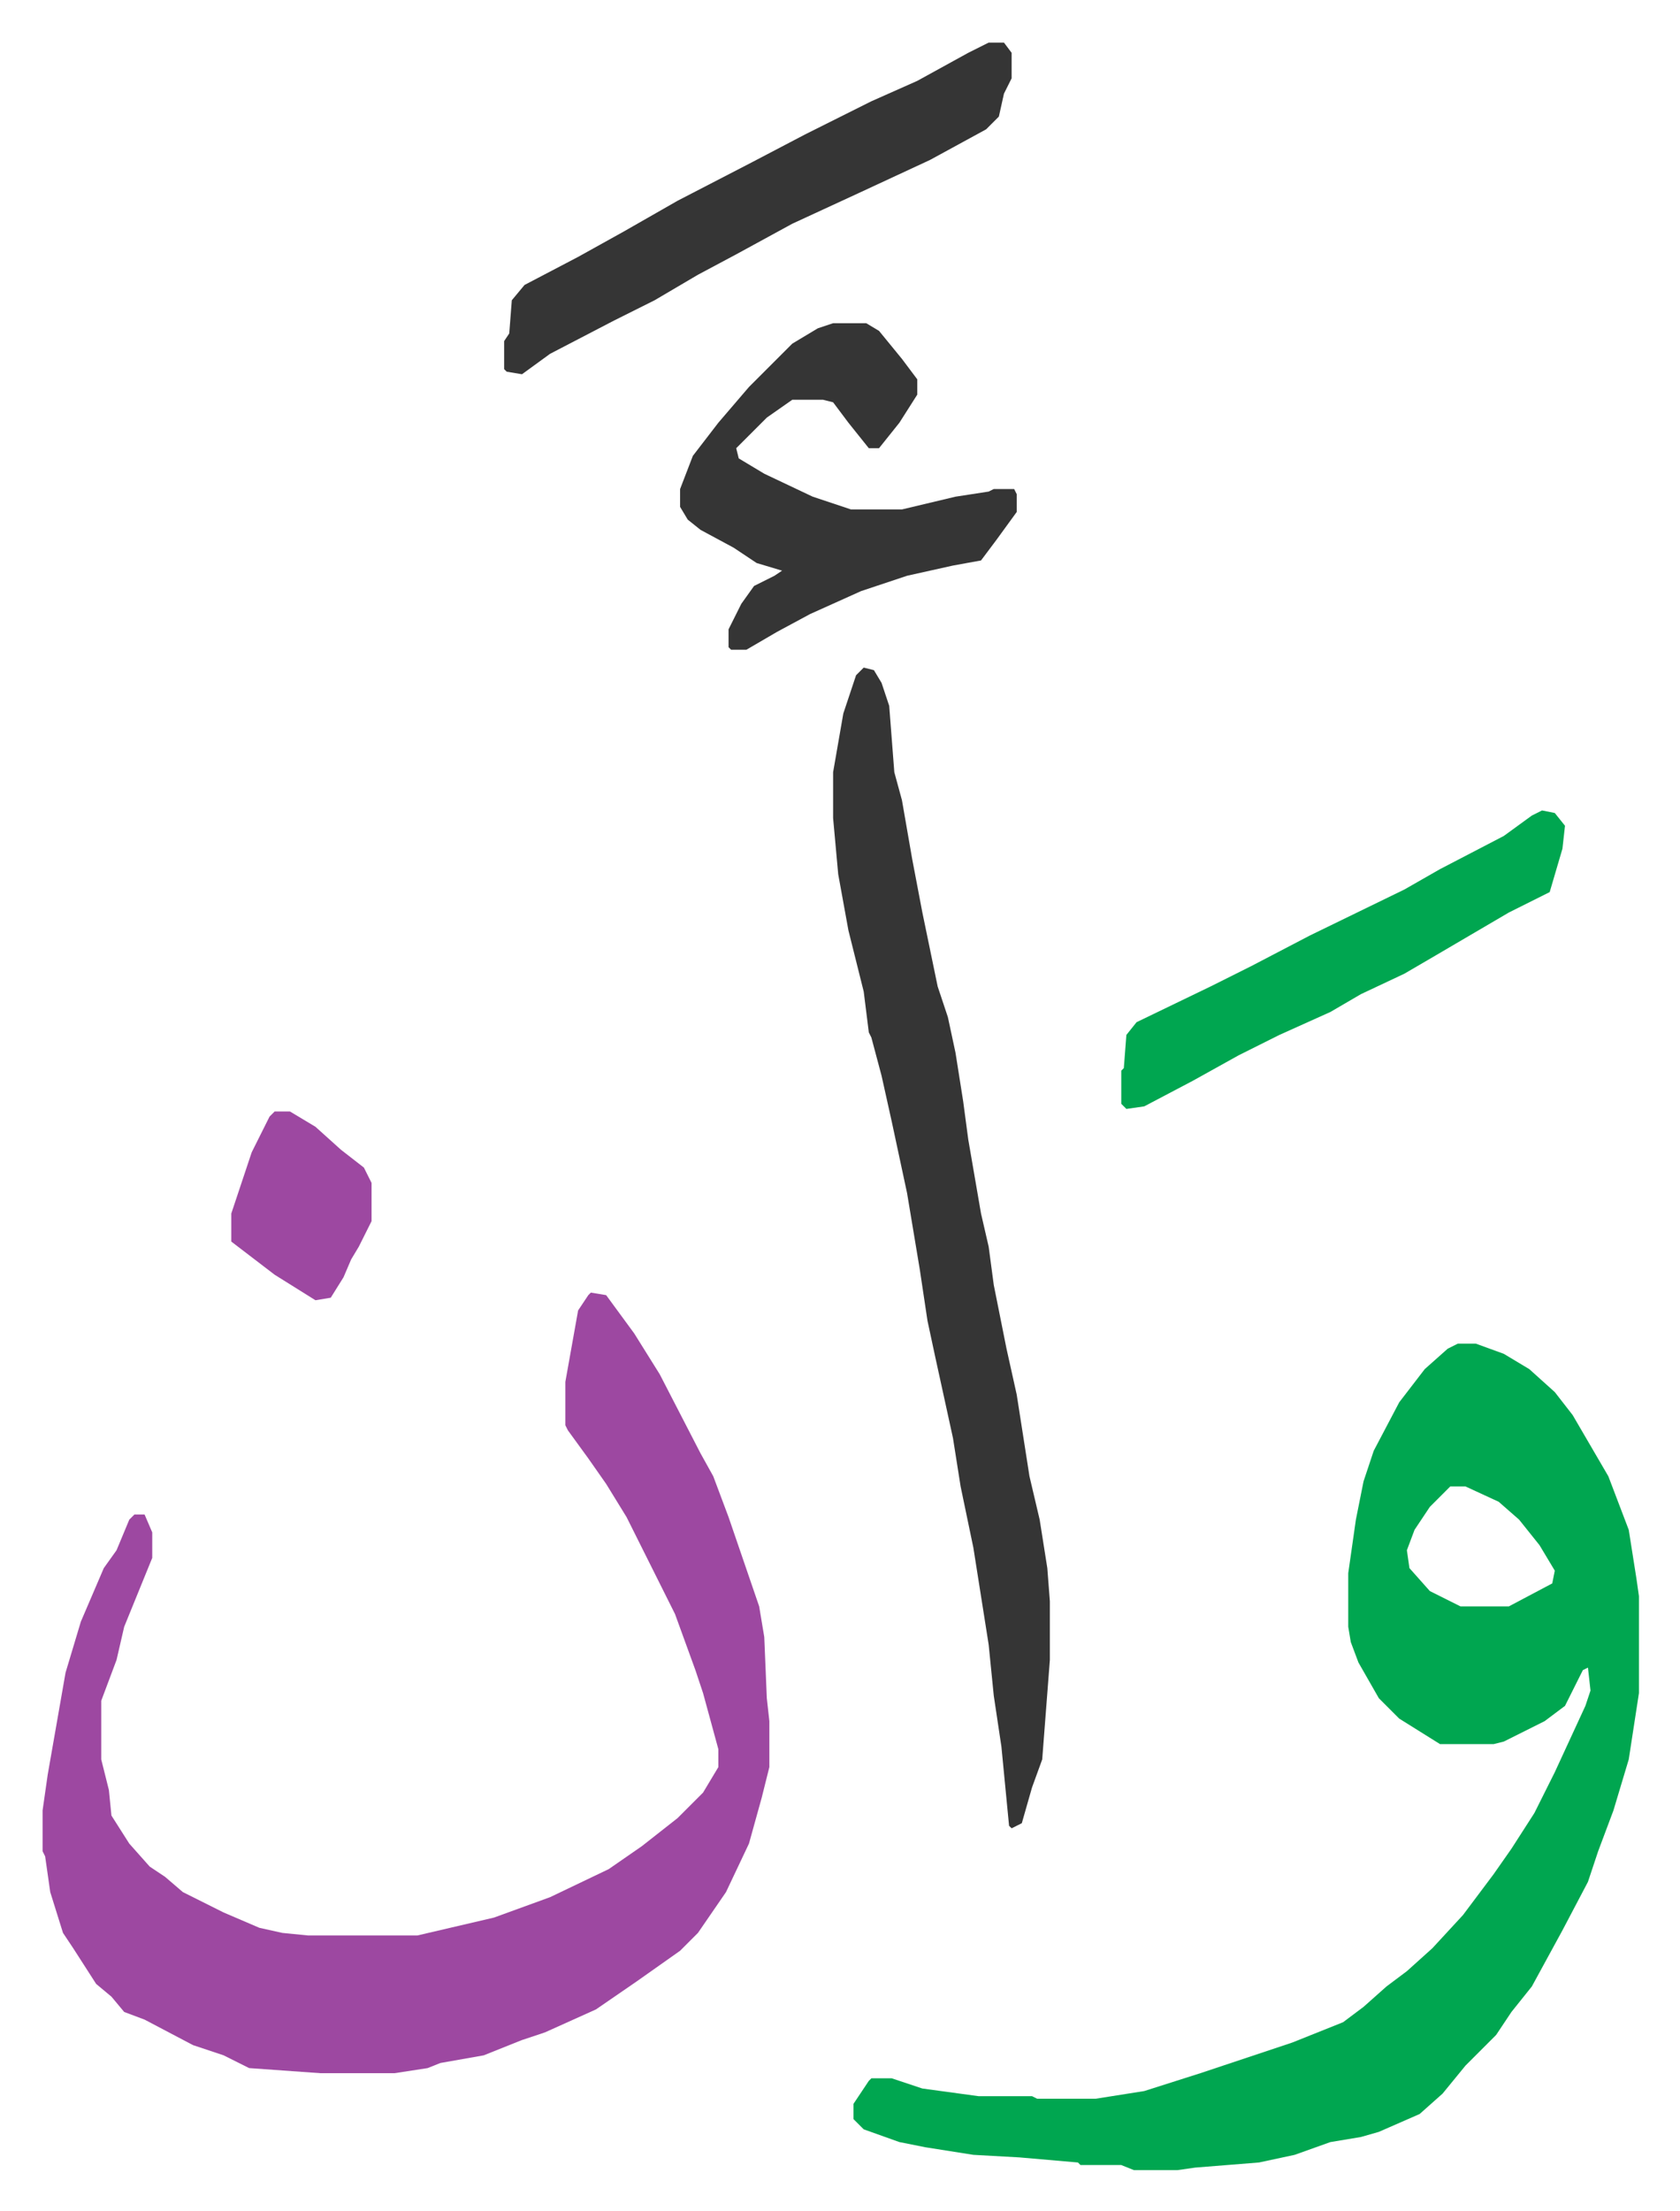
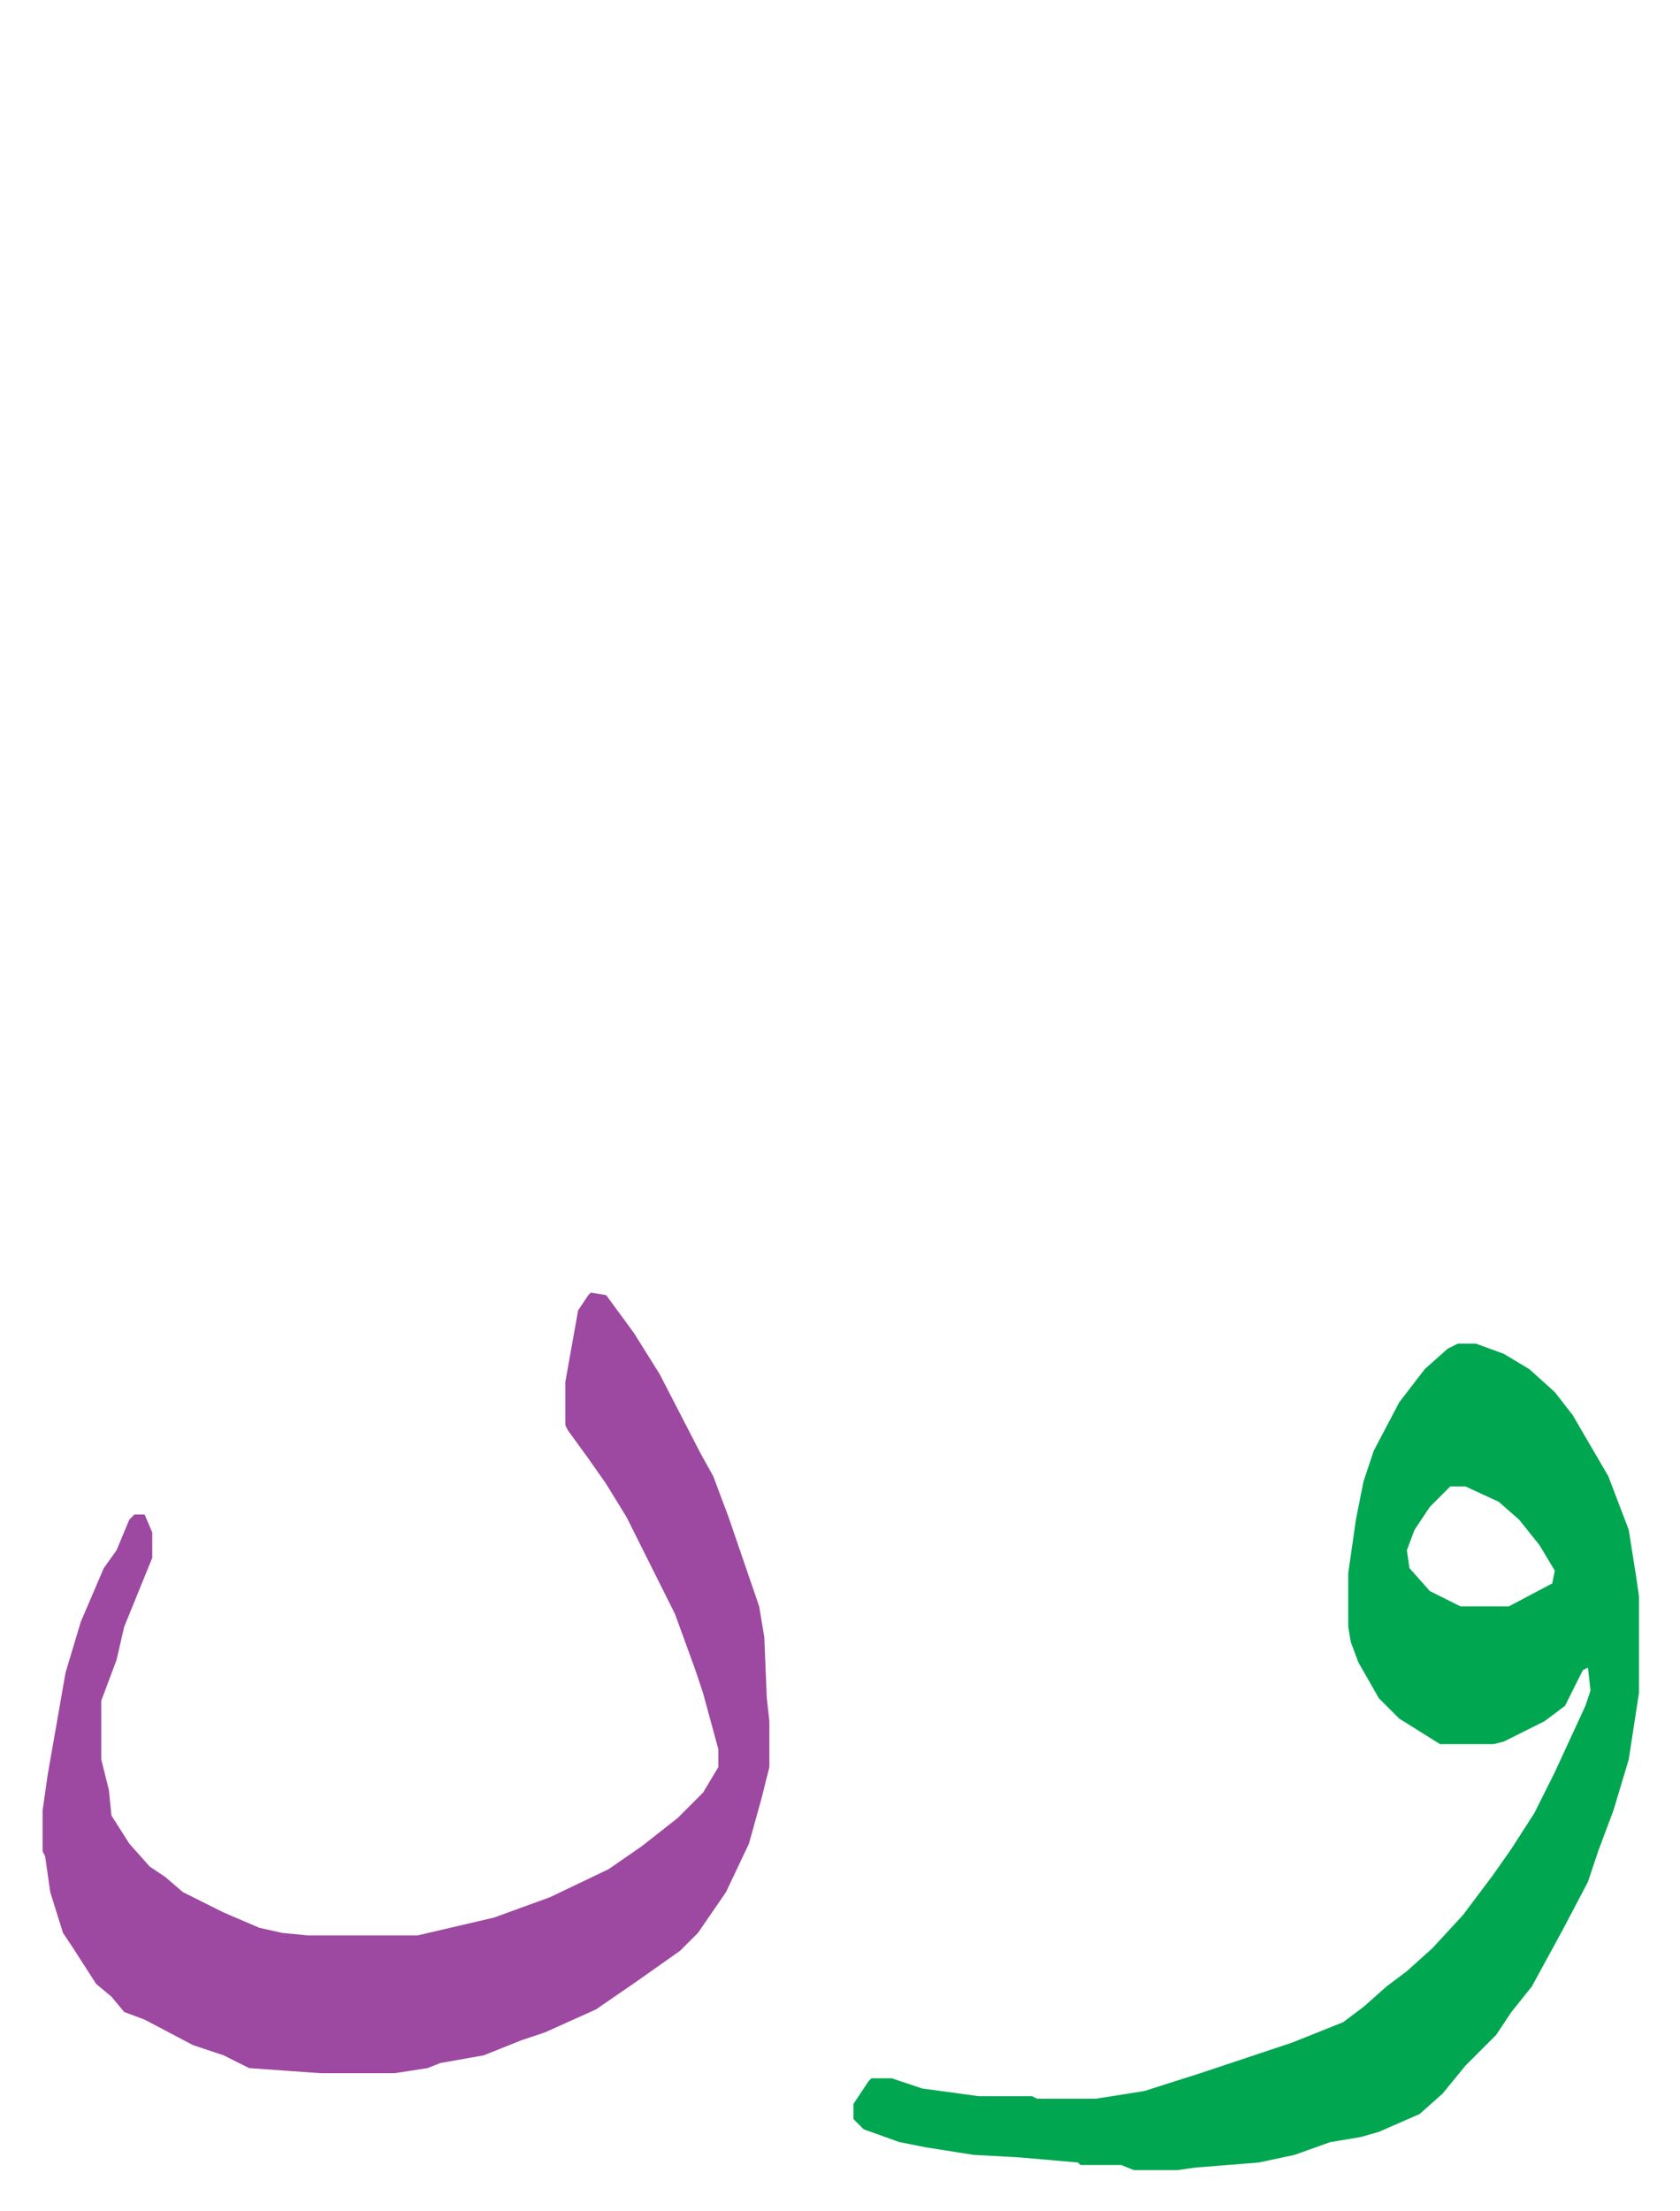
<svg xmlns="http://www.w3.org/2000/svg" viewBox="-16.7 246.3 658.8 866.8">
  <path fill="#00a650" id="rule_idgham_with_ghunnah" d="M555 773h7l11 4 10 6 10 9 7 9 14 24 8 21 3 19 1 7v38l-4 26-6 20-6 16-4 12-10 19-12 22-8 10-6 9-12 12-9 11-9 8-16 7-7 2-12 2-14 5-14 3-25 2-7 1h-17l-5-2h-16l-1-1-23-2-18-1-19-3-10-2-14-5-4-4v-6l6-9 1-1h8l12 4 22 3h21l2 1h23l19-3 22-7 36-12 20-8 8-6 9-8 8-6 10-9 12-13 12-16 7-10 9-14 8-16 12-26 2-6-1-9-2 1-7 14-8 6-16 8-4 1h-21l-16-10-8-8-8-14-3-8-1-6v-21l3-21 3-15 4-12 10-19 10-13 9-8zm-3 56-8 8-6 9-3 8 1 7 8 9 12 6h19l17-9 1-5-6-10-8-10-8-7-13-6z" />
  <path fill="#9d48a1" id="rule_ikhfa" d="m215 753 6 1 11 15 10 16 16 31 5 9 6 16 12 35 2 12 1 24 1 9v18l-3 12-5 18-9 19-11 16-7 7-17 12-16 11-20 9-9 3-15 6-17 3-5 2-13 2h-29l-28-2-10-5-12-4-19-10-8-3-5-6-6-5-9-14-4-6-5-16-2-14-1-2v-16l2-14 7-40 6-20 9-21 5-7 5-12 2-2h4l3 7v10l-11 27-3 13-6 16v23l3 12 1 10 7 11 8 9 6 4 7 6 16 8 14 6 9 2 10 1h43l30-7 22-8 23-11 13-9 14-11 10-10 6-10v-7l-6-22-3-9-8-22-19-38-8-13-7-10-8-11-1-2v-17l5-28 4-6z" />
-   <path fill="#353535" id="rule_normal" d="m322 508 4 1 3 5 3 9 2 26 3 11 4 23 4 21 6 29 4 12 3 14 3 19 2 15 5 29 3 13 2 15 5 25 4 18 5 32 4 17 3 19 1 13v23l-3 39-4 11-4 14-4 2-1-1-3-31-3-20-2-20-6-38-5-24-3-19-7-32-3-14-3-20-5-30-6-28-4-18-4-15-1-2-2-16-4-16-2-8-4-22-2-22v-18l4-23 5-15zm-12-135h13l5 3 9 11 6 8v6l-7 11-8 10h-4l-8-10-6-8-4-1h-12l-10 7-12 12 1 4 10 6 19 9 15 5h20l21-5 13-2 2-1h8l1 2v7l-8 11-6 8-11 2-18 4-18 6-20 9-13 7-12 7h-6l-1-1v-7l5-10 5-7 8-4 3-2-10-3-9-6-13-7-5-4-3-5v-7l5-13 10-13 12-14 17-17 10-6zm61-110h6l3 4v10l-3 6-2 9-5 5-22 12-28 13-26 12-22 12-15 8-17 10-16 8-25 13-11 8-6-1-1-1v-11l2-3 1-13 5-6 21-11 18-10 21-12 29-15 21-11 16-8 10-5 18-8 20-11z" />
-   <path fill="#00a650" id="rule_idgham_with_ghunnah" d="m588 564 5 1 4 5-1 9-5 17-16 8-29 17-12 7-17 8-12 7-20 9-16 8-18 10-19 10-7 1-2-2v-13l1-1 1-13 4-5 29-14 16-8 23-12 37-18 14-8 25-13 11-8z" />
-   <path fill="#9d48a1" id="rule_ikhfa" d="M91 682h6l10 6 10 9 9 7 3 6v15l-5 10-3 5-3 7-5 8-6 1-16-10-17-13v-11l8-24 7-14z" />
</svg>